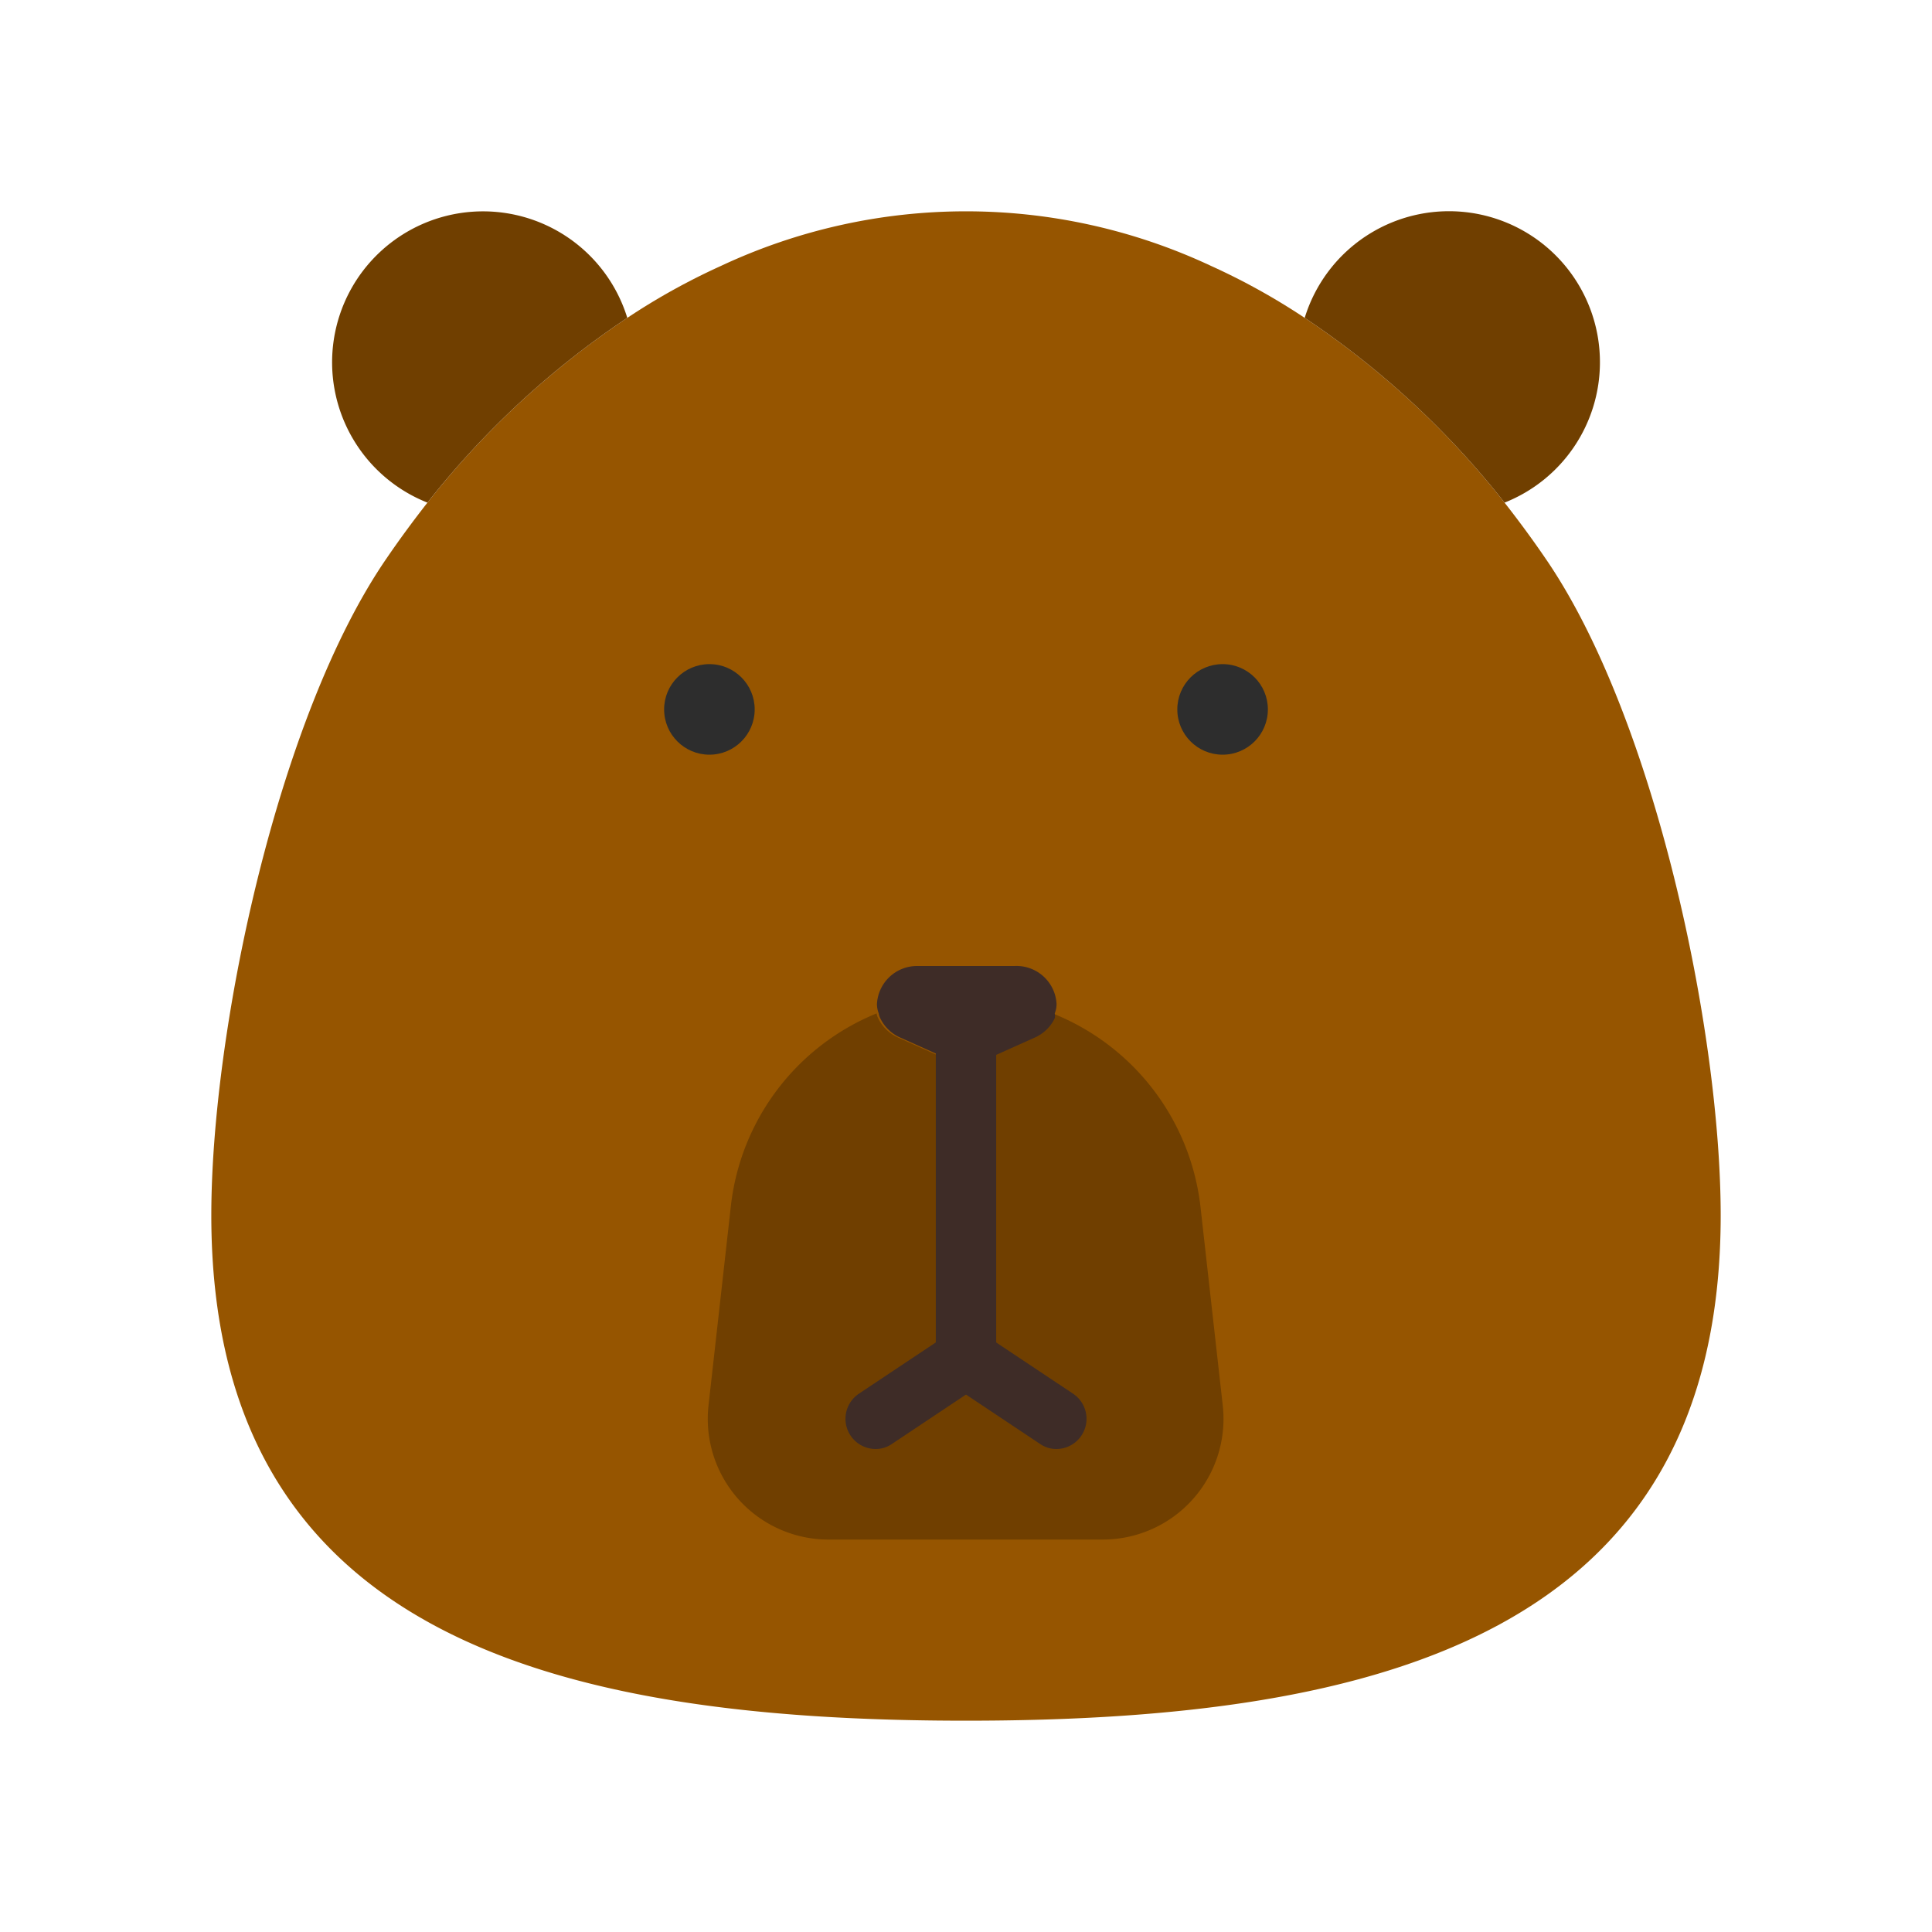
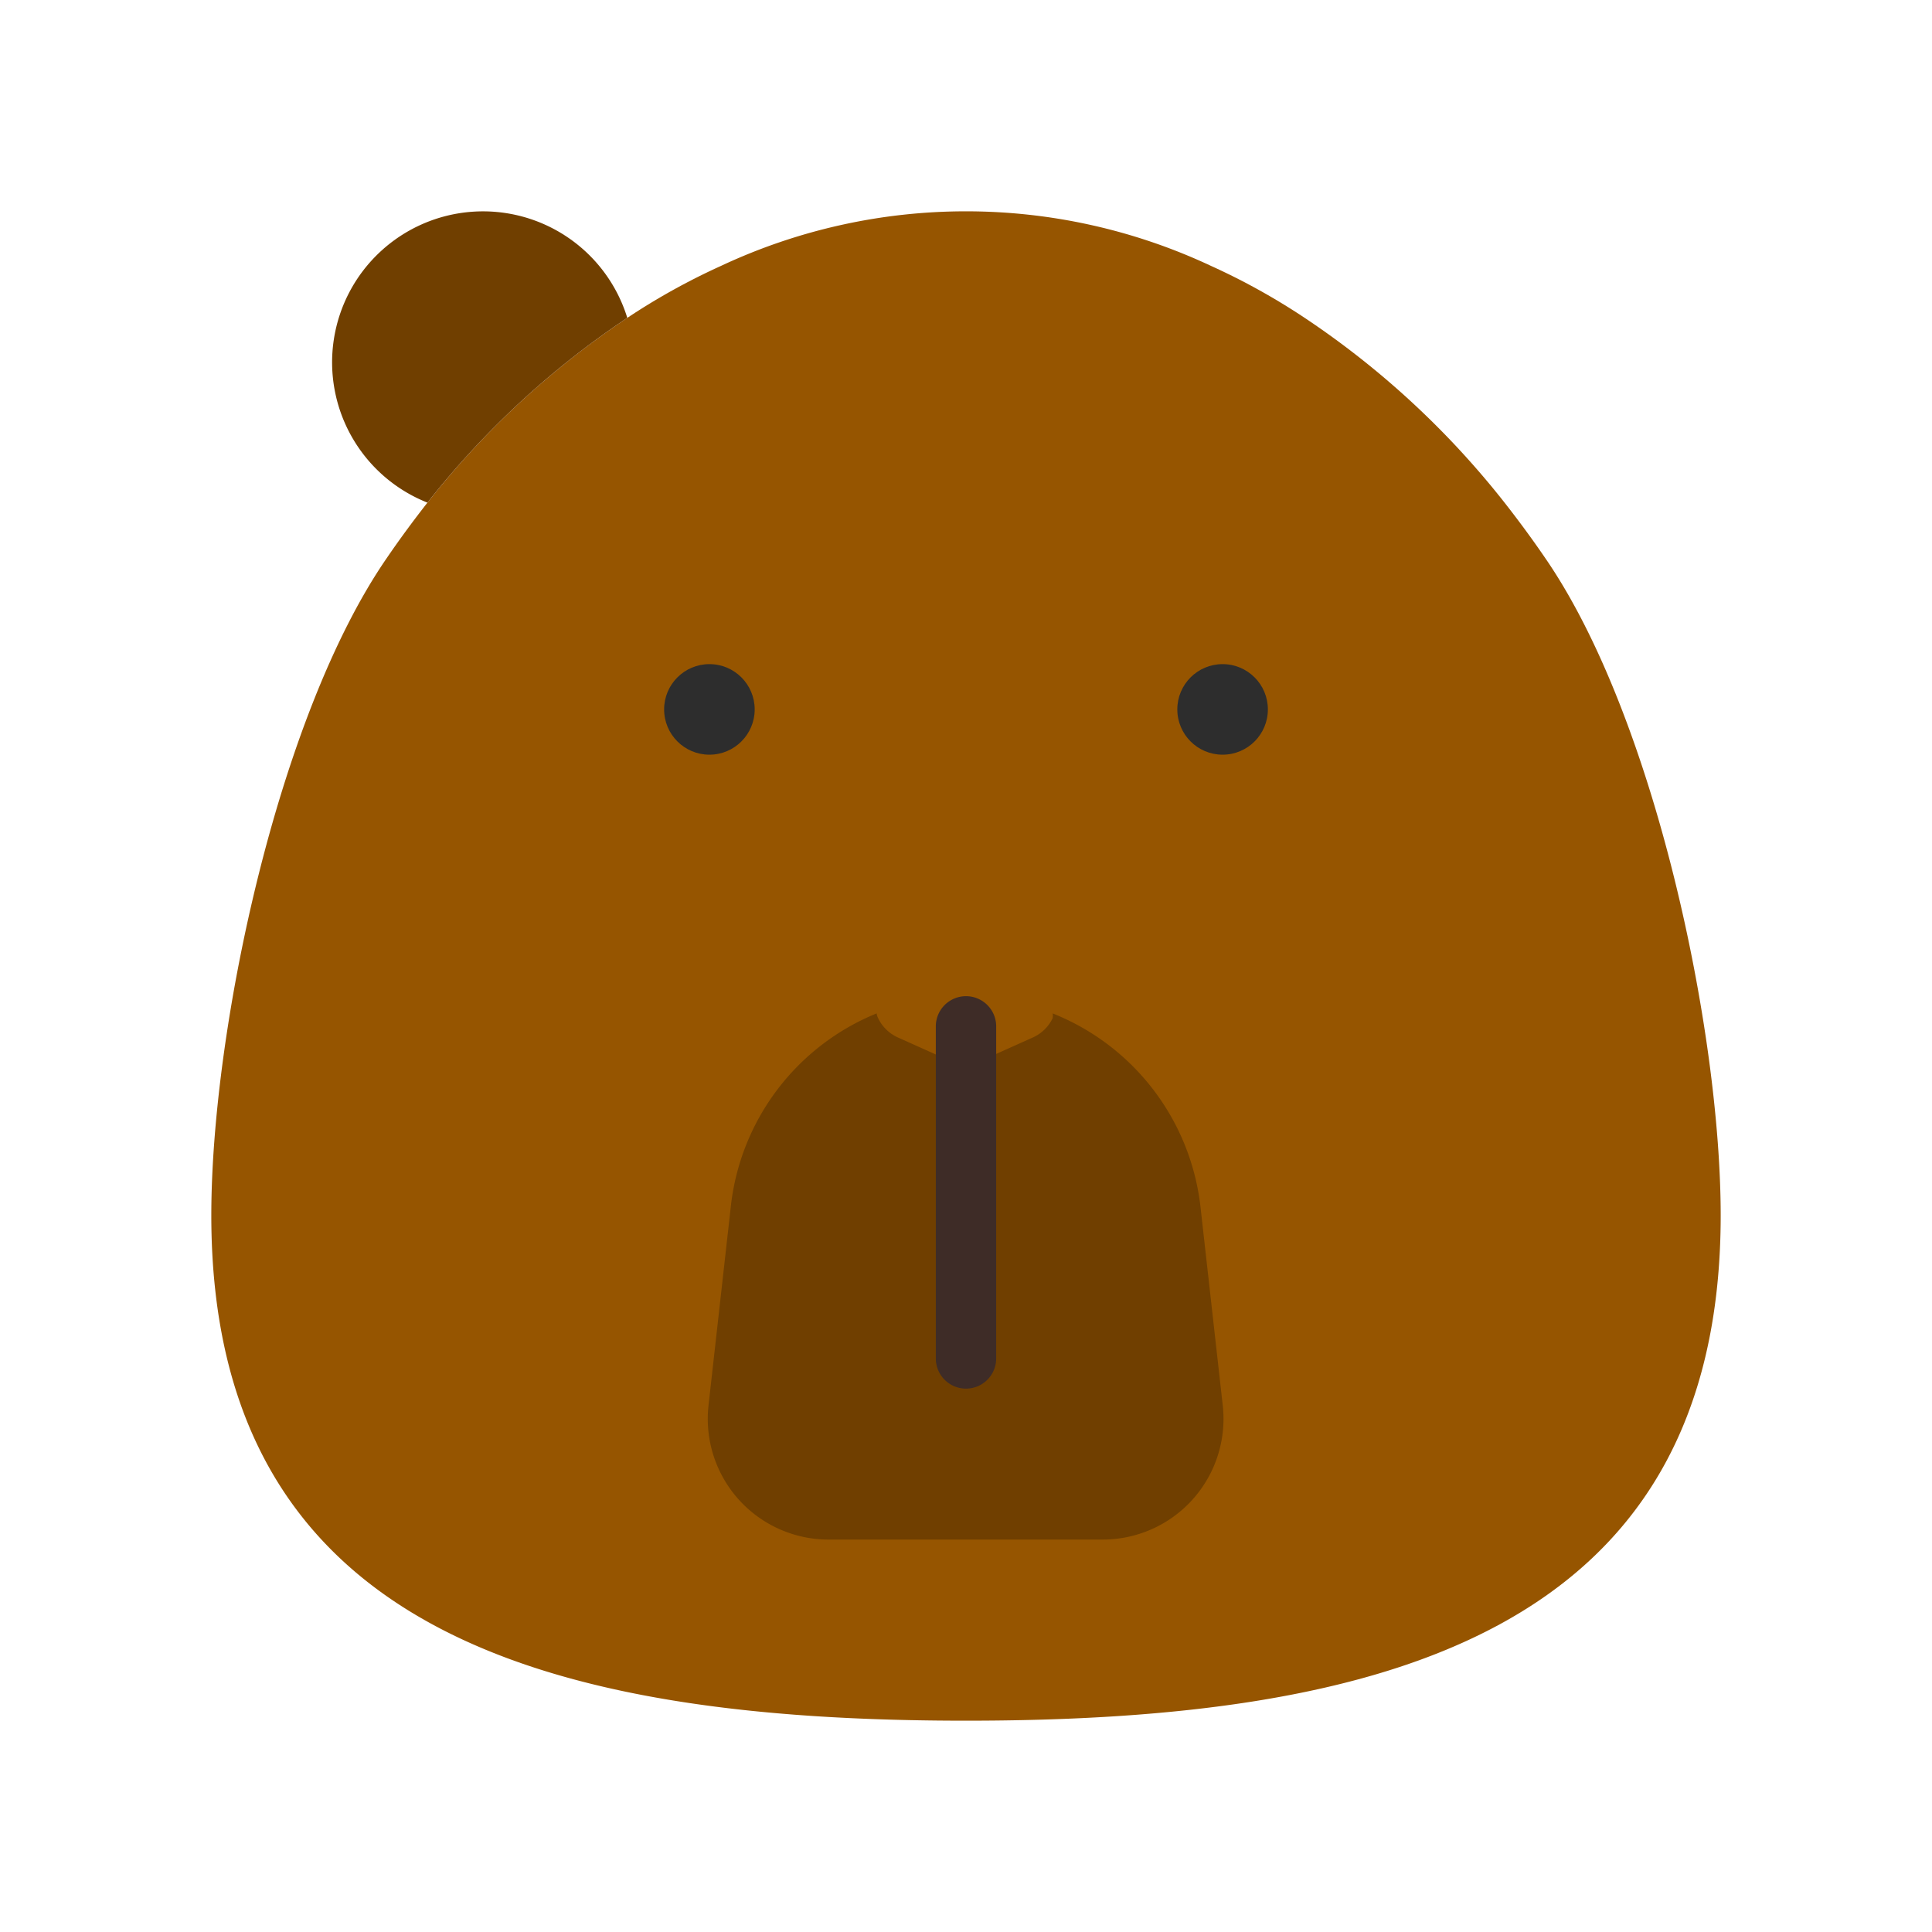
<svg xmlns="http://www.w3.org/2000/svg" width="800px" height="800px" viewBox="0 0 64 64">
  <defs>
    <style>.cls-1{fill:#965500;}.cls-2{fill:#2d2d2d;}.cls-3{fill:#703f00;}.cls-4{fill:#3e2c27;}</style>
  </defs>
  <title />
  <g id="bear">
    <path class="cls-1" d="M57,40.26C57,54.07,45.81,57,32,57S7,54.07,7,40.26c0-6.09,2.18-16.5,5.81-21.77.43-.63.88-1.24,1.35-1.84a28.61,28.61,0,0,1,6.62-6.12,21.93,21.93,0,0,1,3.1-1.72,19.12,19.12,0,0,1,16.24,0,21.93,21.93,0,0,1,3.1,1.72,28.61,28.61,0,0,1,6.62,6.12c.47.6.92,1.21,1.35,1.84C54.82,23.76,57,34.17,57,40.26Z" />
    <circle class="cls-2" cx="23.5" cy="23.5" r="1.5" />
    <circle class="cls-2" cx="40.5" cy="23.5" r="1.5" />
-     <path class="cls-3" d="M53,12a5,5,0,0,1-3.16,4.65,28.61,28.61,0,0,0-6.62-6.12A5,5,0,0,1,53,12Z" />
    <path class="cls-3" d="M20.78,10.53a28.61,28.61,0,0,0-6.62,6.12,5,5,0,1,1,6.62-6.12Z" />
    <path class="cls-3" d="M36.53,51H27.47a4,4,0,0,1-4-4.44l.74-6.6a7.83,7.83,0,0,1,4.83-6.39.49.49,0,0,0,.05.16,1.33,1.33,0,0,0,.66.64l2.23,1,2.23-1a1.33,1.33,0,0,0,.66-.64.49.49,0,0,0,0-.16A7.85,7.85,0,0,1,39.77,40l.74,6.6A4,4,0,0,1,36.53,51Z" />
    <path class="cls-4" d="M32,46a1,1,0,0,1-1-1V34a1,1,0,0,1,2,0V45A1,1,0,0,1,32,46Z" />
-     <path class="cls-4" d="M29,48a1,1,0,0,1-.55-1.83l3-2a1,1,0,0,1,1.1,1.66l-3,2A.94.94,0,0,1,29,48Z" />
-     <path class="cls-4" d="M35,48a.94.94,0,0,1-.55-.17l-3-2a1,1,0,0,1,1.1-1.66l3,2A1,1,0,0,1,35,48Z" />
-     <path class="cls-4" d="M35,33.26a.85.85,0,0,1-.06.31.49.49,0,0,1,0,.16,1.33,1.33,0,0,1-.66.64l-2.23,1-2.23-1a1.33,1.33,0,0,1-.66-.64.49.49,0,0,1-.05-.16.85.85,0,0,1-.06-.31A1.33,1.33,0,0,1,30.39,32h3.22A1.33,1.33,0,0,1,35,33.26Z" />
  </g>
</svg>